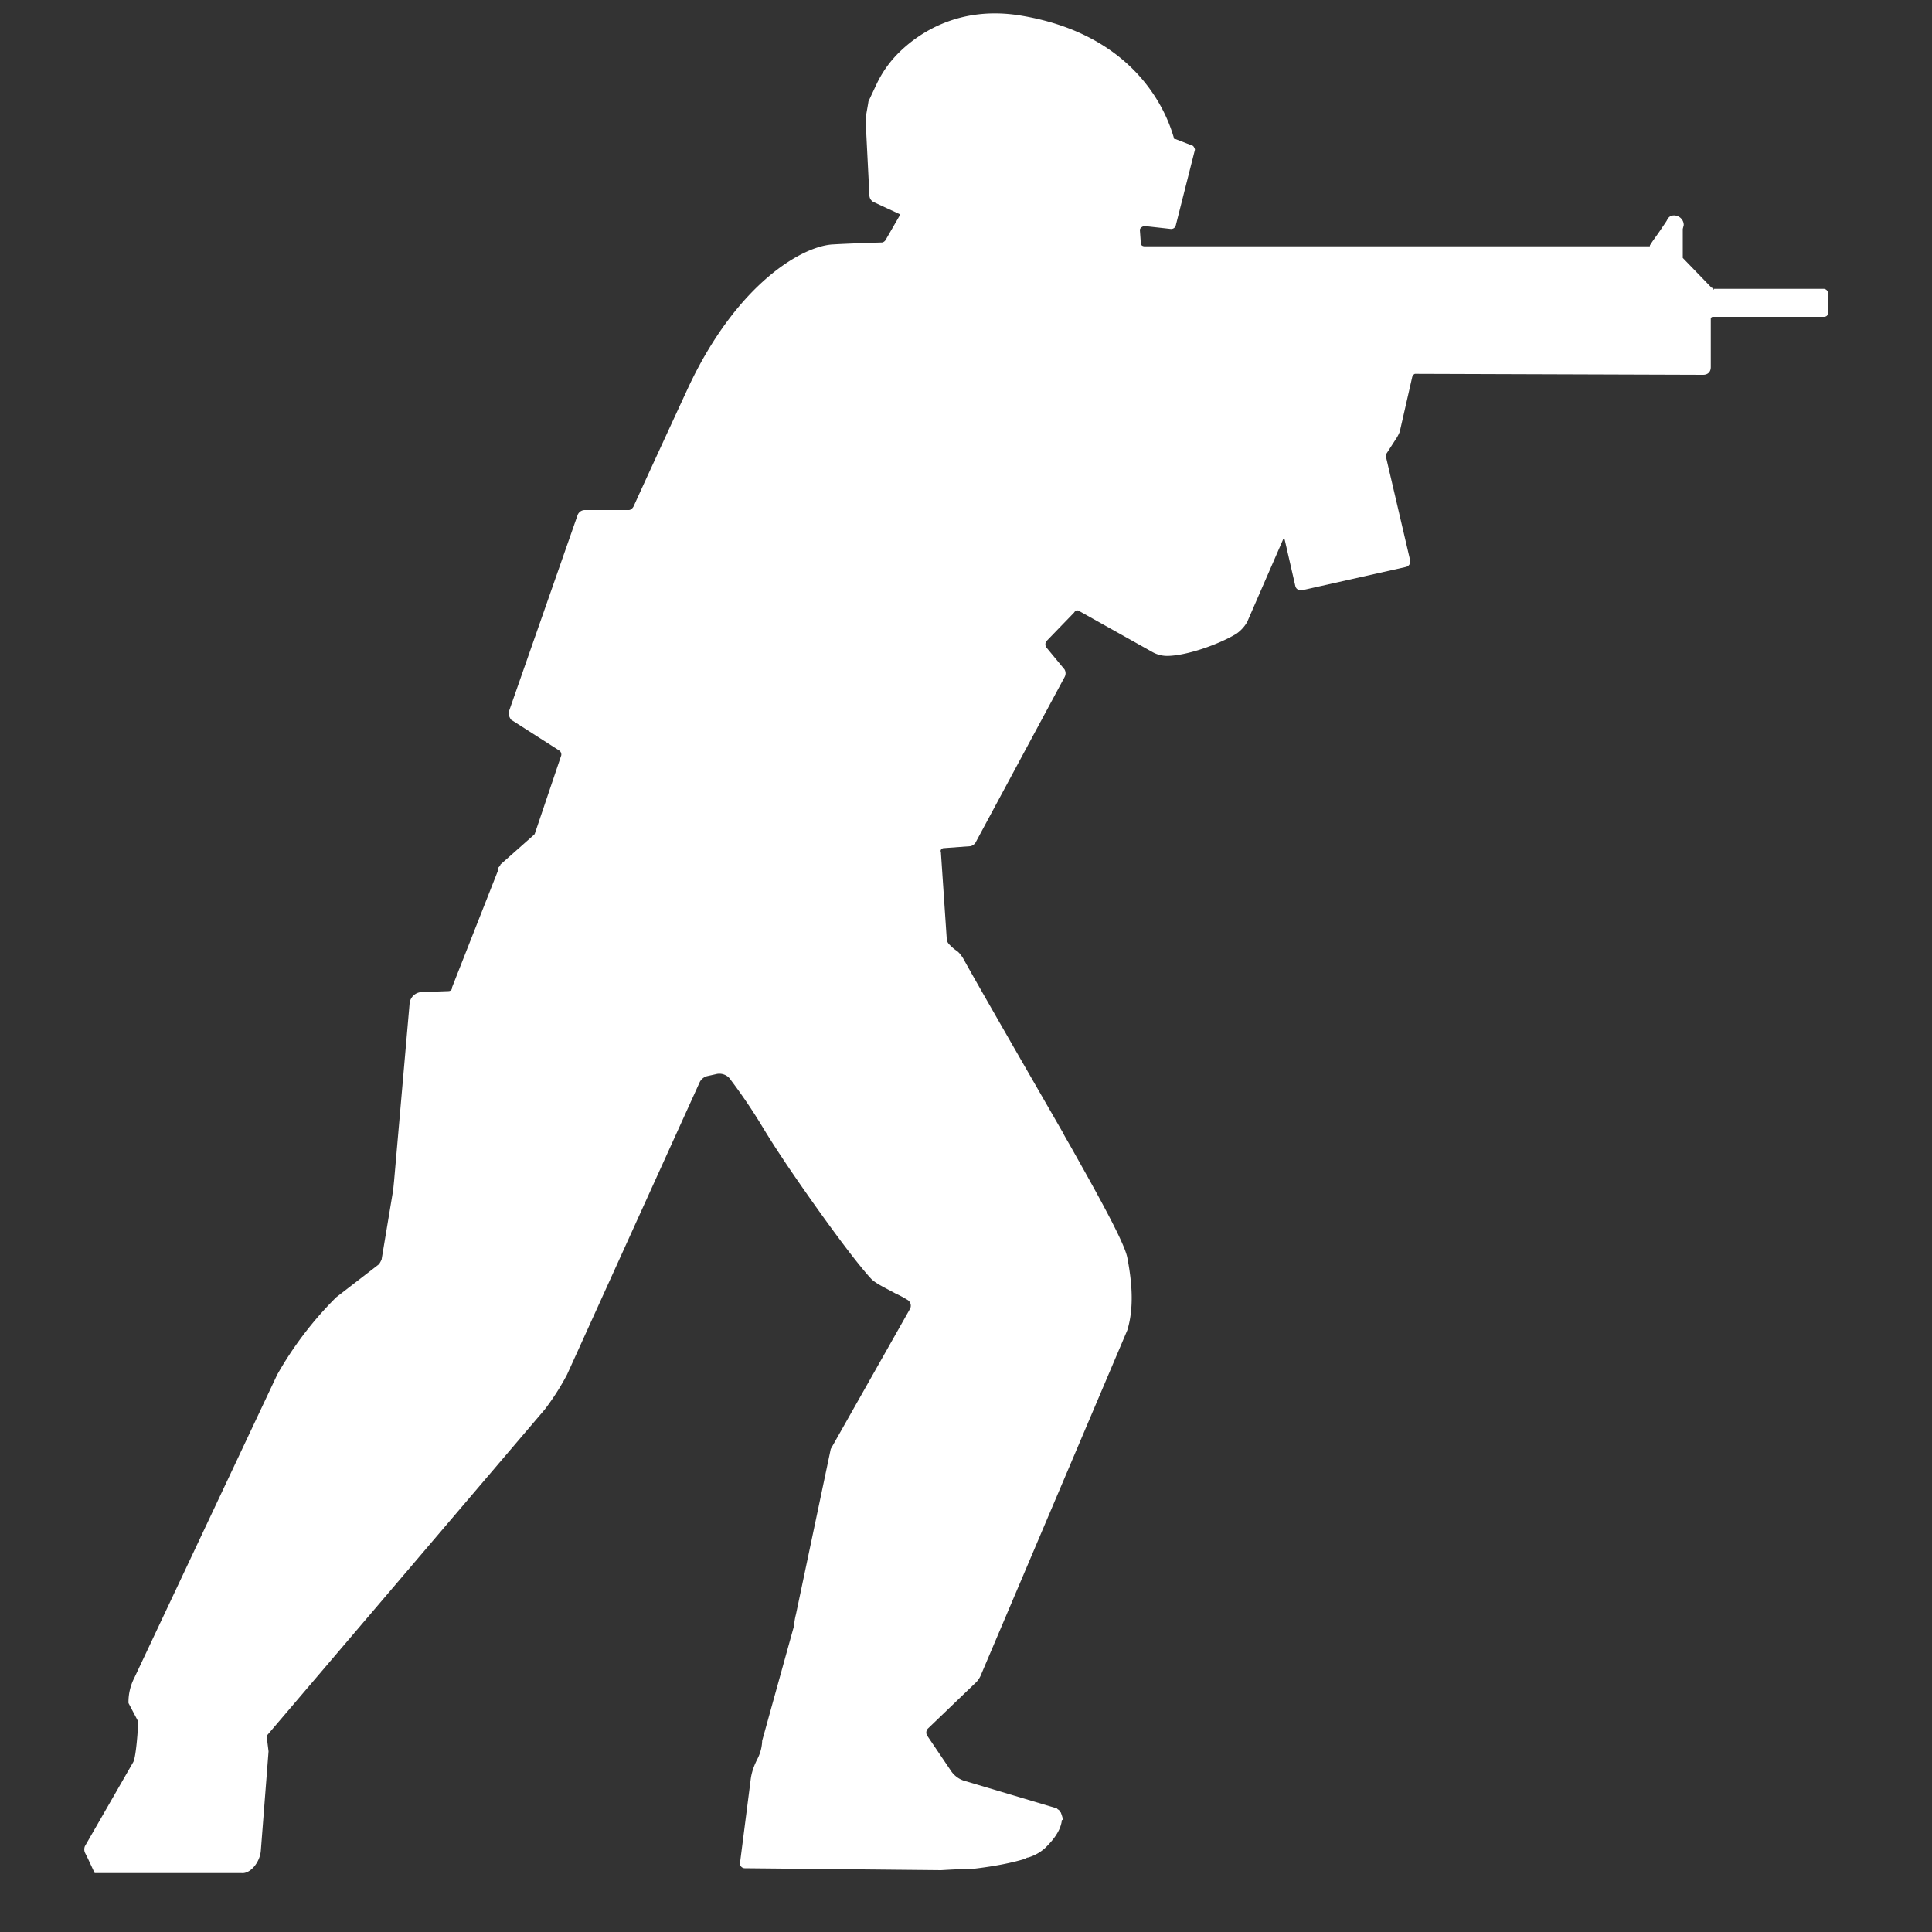
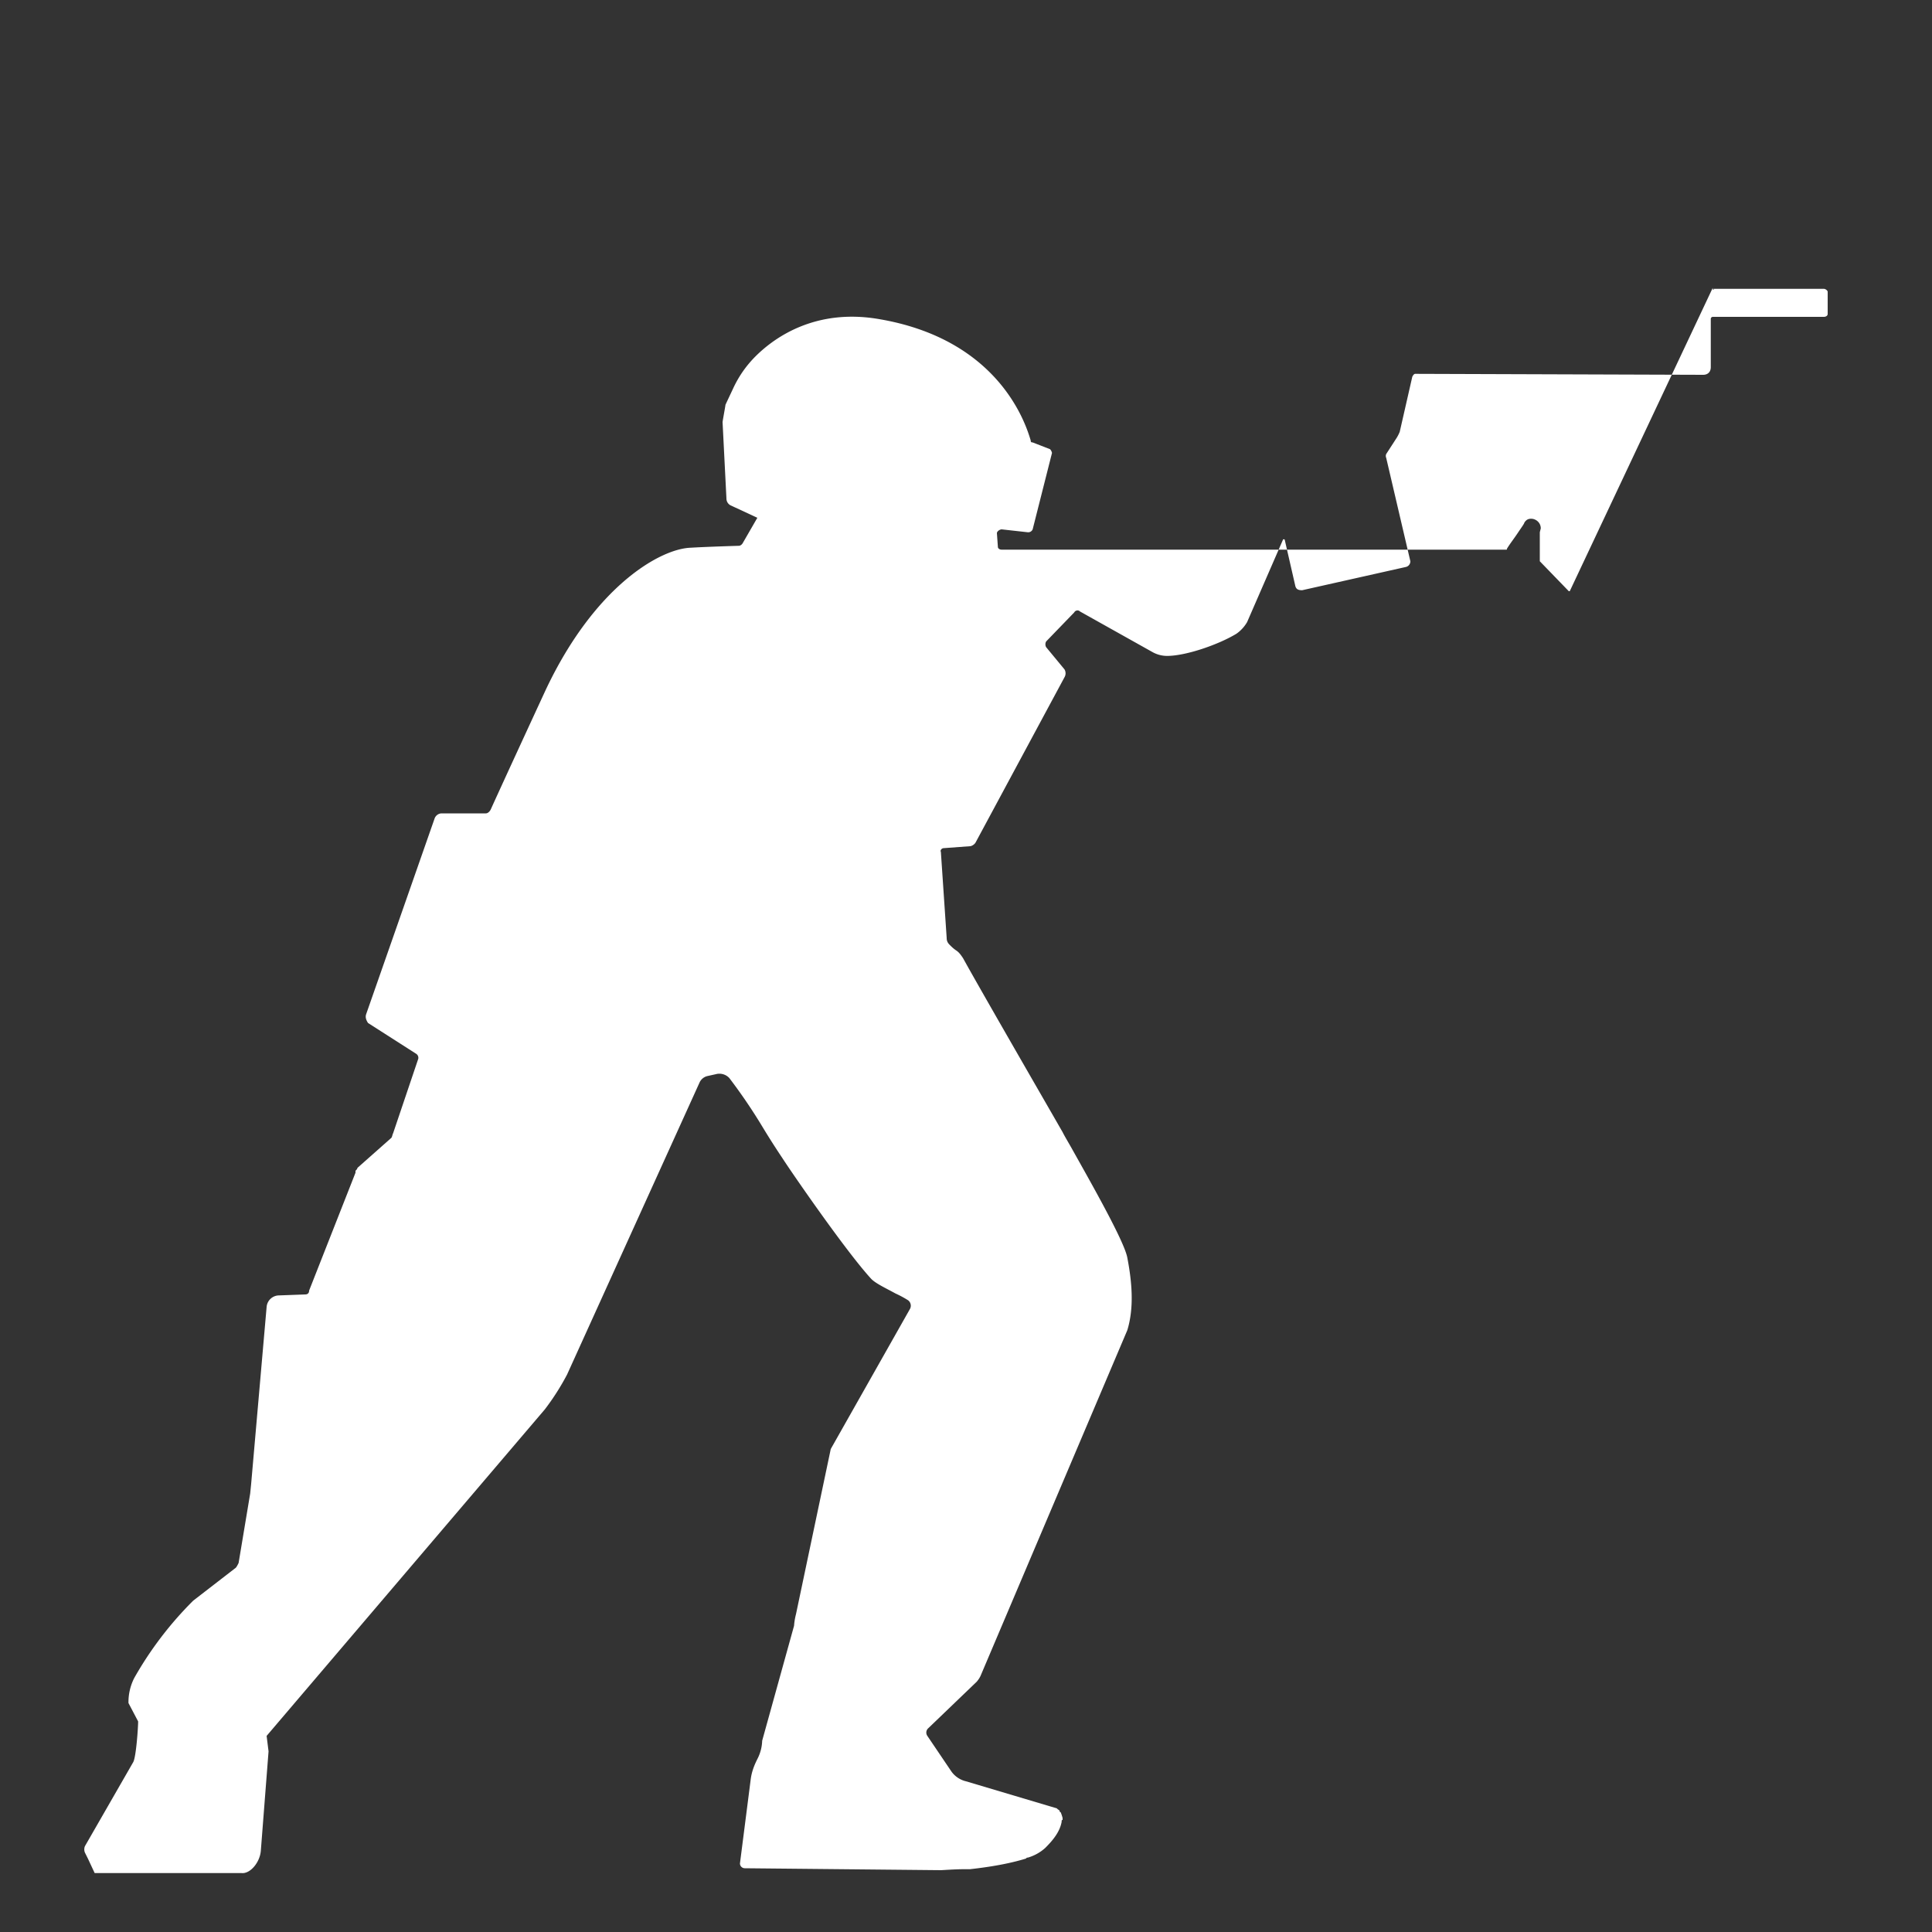
<svg xmlns="http://www.w3.org/2000/svg" width="20" height="20">
  <rect width="100%" height="100%" fill="#333333" stroke="none" />
  <g class="layer">
    <title>Layer 1</title>
-     <path clip-rule="evenodd" d="m17.73,2.98c0,0.01 0,0.02 0.01,0.02l0,-0.01l1.14,0c0.02,0 0.04,0.02 0.04,0.03l0,0.23c0,0.02 -0.02,0.03 -0.04,0.03l-1.15,0c-0.01,0 -0.02,0.01 -0.02,0.02l0,0.5c0,0.05 -0.03,0.08 -0.08,0.08l-2.98,-0.01c-0.01,0 -0.02,0.01 -0.03,0.03l-0.13,0.57a0.42,0.42 0 0 1 -0.03,0.06l-0.11,0.17a0.05,0.05 0 0 0 0,0.04l0.25,1.07a0.06,0.06 0 0 1 -0.05,0.06l-1.07,0.24c-0.04,0 -0.06,-0.01 -0.07,-0.04l-0.11,-0.48c0,-0.01 -0.02,-0.01 -0.02,0l-0.37,0.85a0.38,0.38 0 0 1 -0.11,0.12c-0.18,0.11 -0.52,0.23 -0.72,0.23a0.31,0.31 0 0 1 -0.15,-0.04l-0.75,-0.42c-0.02,-0.02 -0.05,-0.01 -0.06,0.01l-0.29,0.3a0.06,0.06 0 0 0 0,0.06l0.19,0.23a0.08,0.08 0 0 1 0,0.08l-0.92,1.71c-0.01,0.02 -0.04,0.04 -0.06,0.04l-0.27,0.02c-0.02,0 -0.04,0.02 -0.03,0.04l0.06,0.89c0,0.03 0.01,0.05 0.03,0.07c0.02,0.02 0.04,0.04 0.07,0.06c0.03,0.02 0.05,0.05 0.07,0.08c0.17,0.31 0.91,1.59 1.03,1.8c0.02,0.04 0.05,0.09 0.09,0.16c0.19,0.34 0.55,0.97 0.58,1.14c0.05,0.26 0.07,0.52 0,0.75l-1.52,3.58a0.27,0.27 0 0 1 -0.04,0.06l-0.5,0.48a0.06,0.06 0 0 0 -0.01,0.08l0.25,0.37a0.26,0.26 0 0 0 0.15,0.1l0.94,0.28c0,0 0.01,0.01 0.01,0.01c0,0 0.02,0.01 0.02,0.02c0,0 0,0.01 0.01,0.01a0.43,0.43 0 0 1 0.02,0.06l0,0.02c-0.01,0 -0.01,0.01 -0.01,0.01l0,0.01c-0.02,0.11 -0.1,0.2 -0.17,0.27a0.46,0.46 0 0 1 -0.18,0.1c-0.01,0 -0.01,0 -0.02,0.01c-0.13,0.04 -0.31,0.08 -0.58,0.11c-0.02,0 -0.05,0 -0.07,0c-0.08,0 -0.22,0.01 -0.23,0.01l0,0l-2.03,-0.02a0.05,0.05 0 0 1 -0.05,-0.05l0.11,-0.86c0.01,-0.09 0.04,-0.16 0.07,-0.22a0.44,0.44 0 0 0 0.05,-0.19l0.33,-1.19a0.67,0.67 0 0 1 0.02,-0.12l0.36,-1.71l0.82,-1.45a0.07,0.07 0 0 0 -0.02,-0.09a1.12,1.12 0 0 0 -0.13,-0.07c-0.09,-0.05 -0.2,-0.1 -0.25,-0.15c-0.25,-0.27 -0.81,-1.08 -0.92,-1.25a8.29,8.29 0 0 1 -0.21,-0.33a5.66,5.66 0 0 0 -0.34,-0.5a0.14,0.14 0 0 0 -0.14,-0.04l-0.09,0.02a0.12,0.12 0 0 0 -0.08,0.07l-1.37,3.02a2.56,2.56 0 0 1 -0.23,0.36l-2.88,3.38l0.02,0.16l-0.08,1.03c-0.01,0.12 -0.11,0.24 -0.2,0.23l-1.52,0l-0.07,-0.15l-0.03,-0.06c-0.01,-0.02 -0.01,-0.05 0,-0.07l0.5,-0.87c0.03,-0.06 0.05,-0.36 0.05,-0.42l-0.1,-0.19a0.55,0.55 0 0 1 0.06,-0.26l1.48,-3.14a3.69,3.69 0 0 1 0.61,-0.8l0.44,-0.34c0.01,-0.01 0.02,-0.03 0.03,-0.05l0.12,-0.72l0.01,-0.1l0.16,-1.83a0.13,0.13 0 0 1 0.13,-0.12l0.27,-0.01c0.02,0 0.04,-0.01 0.04,-0.04l0.48,-1.22c0,-0.01 0,-0.02 0,-0.02c0.01,-0.01 0.02,-0.02 0.02,-0.03l0.35,-0.31c0.01,-0.01 0.01,-0.03 0.02,-0.05l0.26,-0.77a0.05,0.05 0 0 0 -0.02,-0.05l-0.5,-0.32c-0.02,-0.03 -0.03,-0.06 -0.02,-0.09l0.71,-2.03a0.08,0.08 0 0 1 0.07,-0.05l0.46,0c0.02,0 0.04,-0.02 0.05,-0.04c0,0 0.08,-0.18 0.57,-1.24c0.51,-1.08 1.19,-1.46 1.5,-1.47c0.16,-0.01 0.5,-0.02 0.5,-0.02c0.01,0 0.03,-0.01 0.04,-0.03l0.15,-0.26l-0.28,-0.13a0.08,0.08 0 0 1 -0.04,-0.07l-0.04,-0.79c0,-0.01 0.03,-0.17 0.03,-0.18l0.08,-0.17c0.06,-0.13 0.14,-0.24 0.23,-0.33c0.22,-0.22 0.64,-0.49 1.26,-0.39c1.29,0.21 1.55,1.13 1.59,1.26c0,0.01 0,0.02 0.02,0.02l0.18,0.07c0.01,0.01 0.02,0.03 0.02,0.04l-0.2,0.79a0.05,0.05 0 0 1 -0.05,0.03l-0.27,-0.03c-0.02,0 -0.05,0.02 -0.05,0.04l0.01,0.14c0,0.02 0.02,0.03 0.04,0.03l5.22,0c0.01,0 0.01,0 0.01,-0.01c0.03,-0.05 0.07,-0.1 0.11,-0.16c0.04,-0.06 0.07,-0.1 0.07,-0.11c0.02,-0.03 0.04,-0.04 0.07,-0.04c0.05,0 0.1,0.04 0.1,0.1l-0.01,0.04c0,0.08 0,0.24 0,0.3l0.3,0.31l0.01,0z" fill="#ffffff" fill-rule="evenodd" id="svg_1" />
+     <path clip-rule="evenodd" d="m17.73,2.98c0,0.01 0,0.02 0.01,0.02l0,-0.01l1.14,0c0.02,0 0.04,0.02 0.04,0.03l0,0.23c0,0.02 -0.02,0.03 -0.04,0.03l-1.15,0c-0.01,0 -0.02,0.01 -0.02,0.02l0,0.5c0,0.05 -0.03,0.08 -0.08,0.08l-2.98,-0.01c-0.01,0 -0.02,0.01 -0.03,0.03l-0.13,0.57a0.42,0.42 0 0 1 -0.03,0.06l-0.11,0.17a0.05,0.05 0 0 0 0,0.04l0.25,1.07a0.06,0.06 0 0 1 -0.05,0.06l-1.07,0.24c-0.04,0 -0.06,-0.01 -0.07,-0.04l-0.11,-0.48c0,-0.01 -0.02,-0.01 -0.02,0l-0.37,0.85a0.38,0.38 0 0 1 -0.11,0.12c-0.18,0.11 -0.52,0.23 -0.72,0.23a0.31,0.31 0 0 1 -0.15,-0.04l-0.75,-0.42c-0.02,-0.02 -0.05,-0.01 -0.06,0.01l-0.29,0.3a0.06,0.06 0 0 0 0,0.06l0.19,0.23a0.08,0.08 0 0 1 0,0.08l-0.92,1.71c-0.01,0.02 -0.04,0.04 -0.06,0.04l-0.27,0.02c-0.02,0 -0.04,0.02 -0.03,0.04l0.06,0.89c0,0.03 0.01,0.05 0.03,0.07c0.02,0.02 0.04,0.04 0.07,0.06c0.03,0.02 0.05,0.05 0.07,0.08c0.17,0.31 0.91,1.59 1.03,1.8c0.02,0.04 0.05,0.09 0.09,0.16c0.19,0.34 0.55,0.97 0.58,1.14c0.05,0.26 0.07,0.52 0,0.75l-1.52,3.58a0.27,0.27 0 0 1 -0.04,0.06l-0.5,0.48a0.06,0.06 0 0 0 -0.01,0.08l0.25,0.37a0.26,0.26 0 0 0 0.15,0.1l0.94,0.28c0,0 0.01,0.01 0.01,0.01c0,0 0.02,0.01 0.02,0.02c0,0 0,0.01 0.01,0.01a0.43,0.43 0 0 1 0.02,0.06l0,0.02c-0.01,0 -0.01,0.01 -0.01,0.01l0,0.01c-0.02,0.11 -0.1,0.2 -0.17,0.27a0.46,0.46 0 0 1 -0.18,0.1c-0.01,0 -0.01,0 -0.02,0.01c-0.13,0.04 -0.31,0.08 -0.58,0.11c-0.02,0 -0.05,0 -0.07,0c-0.08,0 -0.22,0.01 -0.23,0.01l0,0l-2.03,-0.02a0.05,0.05 0 0 1 -0.05,-0.05l0.11,-0.86c0.01,-0.09 0.04,-0.16 0.07,-0.22a0.44,0.44 0 0 0 0.05,-0.19l0.33,-1.19a0.67,0.67 0 0 1 0.02,-0.12l0.36,-1.71l0.82,-1.45a0.07,0.07 0 0 0 -0.02,-0.09a1.12,1.12 0 0 0 -0.13,-0.07c-0.09,-0.05 -0.2,-0.1 -0.25,-0.15c-0.25,-0.27 -0.81,-1.08 -0.92,-1.25a8.29,8.29 0 0 1 -0.21,-0.33a5.66,5.66 0 0 0 -0.34,-0.5a0.14,0.14 0 0 0 -0.14,-0.04l-0.09,0.02a0.12,0.12 0 0 0 -0.08,0.07l-1.37,3.02a2.56,2.56 0 0 1 -0.23,0.36l-2.88,3.38l0.02,0.16l-0.08,1.03c-0.01,0.12 -0.11,0.24 -0.2,0.23l-1.52,0l-0.07,-0.15l-0.03,-0.06c-0.01,-0.02 -0.01,-0.05 0,-0.07l0.5,-0.87c0.03,-0.06 0.05,-0.36 0.05,-0.42l-0.1,-0.19a0.55,0.55 0 0 1 0.06,-0.26a3.69,3.69 0 0 1 0.61,-0.8l0.44,-0.34c0.01,-0.01 0.02,-0.03 0.03,-0.05l0.12,-0.72l0.01,-0.1l0.16,-1.83a0.13,0.13 0 0 1 0.13,-0.12l0.27,-0.01c0.02,0 0.04,-0.01 0.04,-0.04l0.48,-1.22c0,-0.01 0,-0.02 0,-0.02c0.01,-0.01 0.02,-0.02 0.02,-0.03l0.35,-0.31c0.01,-0.01 0.01,-0.03 0.02,-0.05l0.26,-0.77a0.05,0.05 0 0 0 -0.02,-0.05l-0.5,-0.32c-0.02,-0.03 -0.03,-0.06 -0.02,-0.09l0.71,-2.03a0.08,0.08 0 0 1 0.07,-0.05l0.46,0c0.02,0 0.04,-0.02 0.05,-0.04c0,0 0.08,-0.18 0.57,-1.24c0.51,-1.08 1.19,-1.46 1.5,-1.47c0.16,-0.01 0.5,-0.02 0.5,-0.02c0.01,0 0.03,-0.01 0.04,-0.03l0.15,-0.26l-0.28,-0.13a0.08,0.08 0 0 1 -0.04,-0.07l-0.04,-0.79c0,-0.01 0.03,-0.17 0.03,-0.18l0.08,-0.17c0.06,-0.13 0.14,-0.24 0.23,-0.33c0.22,-0.22 0.64,-0.49 1.26,-0.39c1.29,0.21 1.55,1.13 1.59,1.26c0,0.01 0,0.02 0.02,0.02l0.18,0.07c0.01,0.01 0.02,0.03 0.02,0.04l-0.2,0.79a0.05,0.05 0 0 1 -0.05,0.03l-0.27,-0.03c-0.02,0 -0.05,0.02 -0.05,0.04l0.01,0.14c0,0.02 0.02,0.03 0.04,0.03l5.22,0c0.01,0 0.01,0 0.01,-0.01c0.03,-0.05 0.07,-0.1 0.11,-0.16c0.04,-0.06 0.07,-0.1 0.07,-0.11c0.02,-0.03 0.04,-0.04 0.07,-0.04c0.05,0 0.1,0.04 0.1,0.1l-0.01,0.04c0,0.08 0,0.24 0,0.3l0.3,0.31l0.01,0z" fill="#ffffff" fill-rule="evenodd" id="svg_1" />
  </g>
</svg>